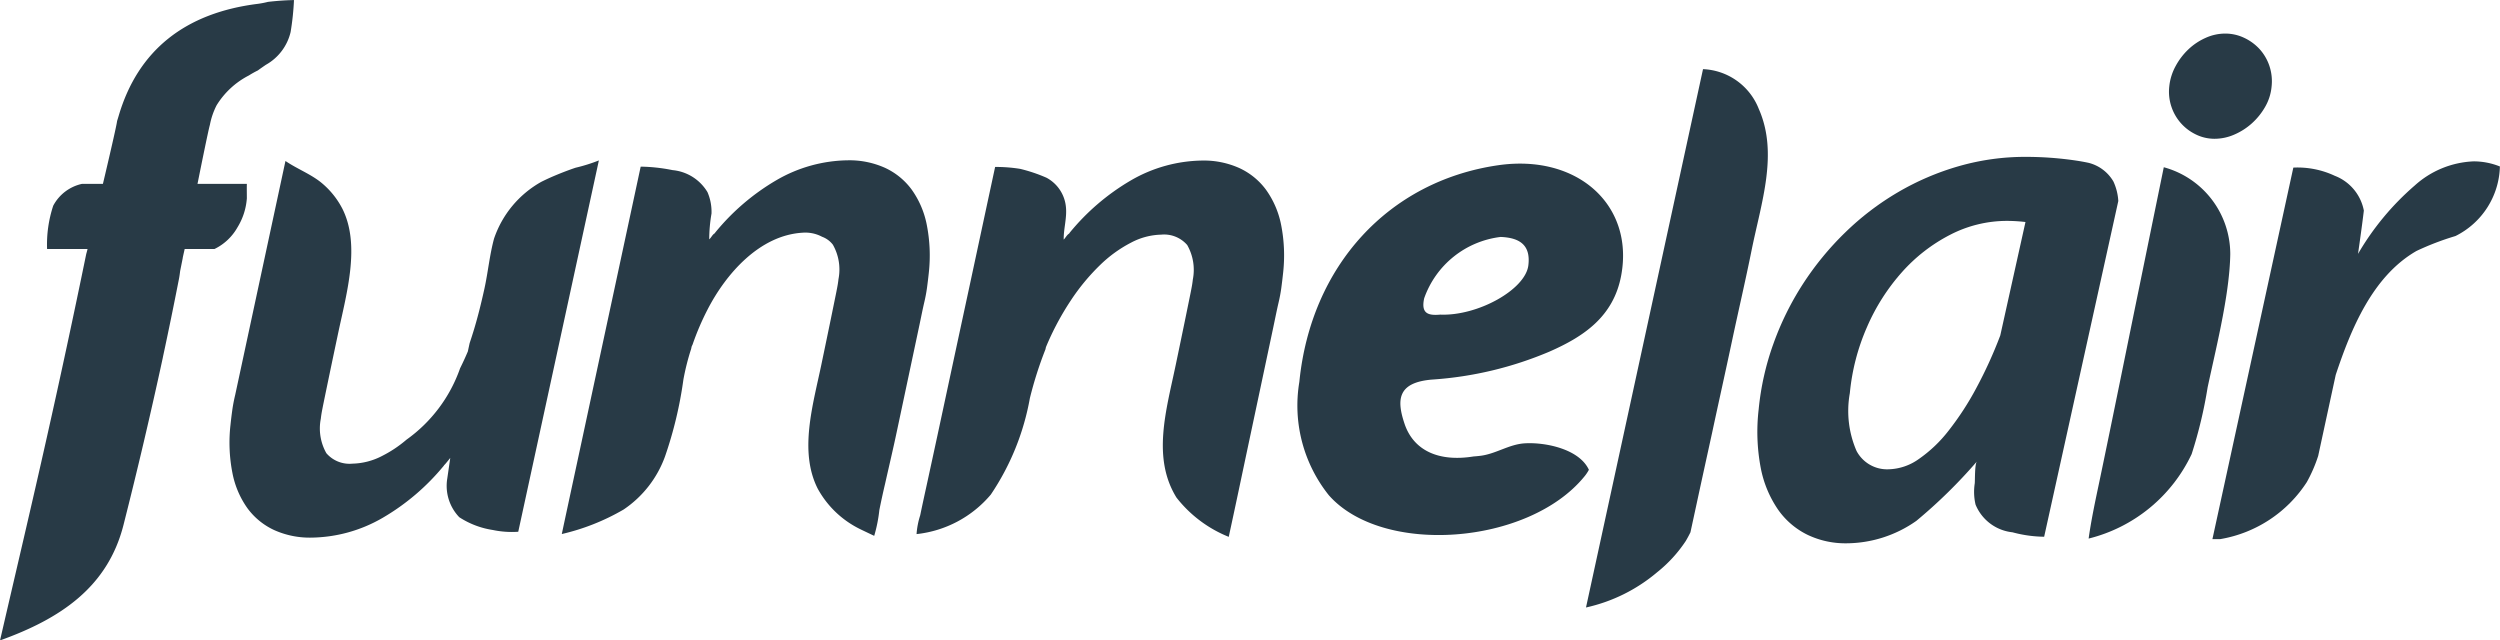
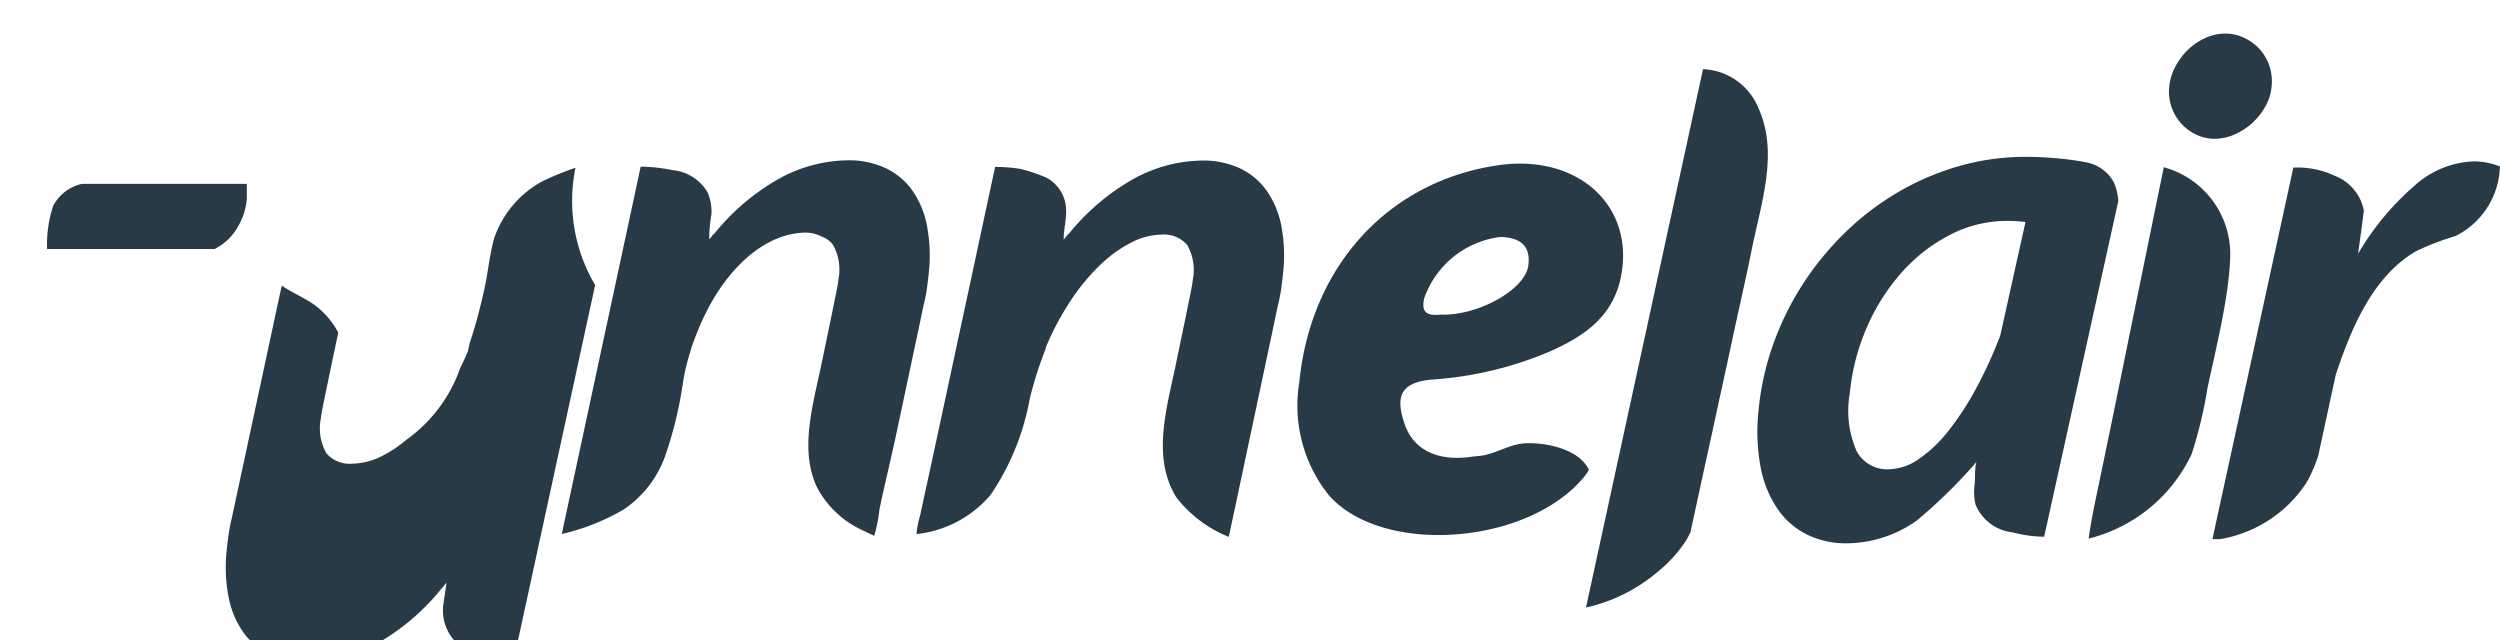
<svg xmlns="http://www.w3.org/2000/svg" id="Group_2888" data-name="Group 2888" width="129.397" height="33.15" viewBox="0 0 129.397 33.15">
  <g id="Group_2887" data-name="Group 2887" transform="translate(0)">
    <g id="Group_2886" data-name="Group 2886">
      <g id="Group_2885" data-name="Group 2885">
-         <path id="Path_399" data-name="Path 399" d="M757.371,939.773c-.413.14-.822.3-1.223.473-.184.081-.369.167-.552.259a5.328,5.328,0,0,0-2.442,2.937c-.232.857-.31,1.735-.5,2.6-.156.707-.328,1.412-.539,2.109-.067.221-.142.456-.224.7l-.093.43q-.19.449-.4.869a7.634,7.634,0,0,1-2.778,3.7,6.286,6.286,0,0,1-1.246.833,3.488,3.488,0,0,1-1.552.406,1.58,1.58,0,0,1-1.347-.541,2.6,2.6,0,0,1-.286-1.79q.009-.095.033-.246t.113-.587q.089-.436.266-1.288t.49-2.33c.435-2.055,1.166-4.57.193-6.451a4.272,4.272,0,0,0-1.132-1.36c-.553-.425-1.219-.68-1.794-1.073l-2.6,12.1q-.1.417-.153.8t-.092.758a8.19,8.19,0,0,0,.1,2.491,4.659,4.659,0,0,0,.78,1.828,3.573,3.573,0,0,0,1.384,1.128,4.484,4.484,0,0,0,1.906.39,7.525,7.525,0,0,0,3.7-1.021,11.731,11.731,0,0,0,3.176-2.707.121.121,0,0,1,.043-.051c.1-.113.191-.228.286-.347l-.155,1.069a2.344,2.344,0,0,0,.621,2,4.379,4.379,0,0,0,1.733.661,4.807,4.807,0,0,0,1.32.092l4.173-19.22A8.544,8.544,0,0,1,757.371,939.773Z" transform="translate(-727.583 -931.091)" fill="#283a46" />
+         <path id="Path_399" data-name="Path 399" d="M757.371,939.773c-.413.14-.822.3-1.223.473-.184.081-.369.167-.552.259a5.328,5.328,0,0,0-2.442,2.937c-.232.857-.31,1.735-.5,2.6-.156.707-.328,1.412-.539,2.109-.067.221-.142.456-.224.7l-.093.43q-.19.449-.4.869a7.634,7.634,0,0,1-2.778,3.7,6.286,6.286,0,0,1-1.246.833,3.488,3.488,0,0,1-1.552.406,1.58,1.58,0,0,1-1.347-.541,2.6,2.6,0,0,1-.286-1.79q.009-.095.033-.246t.113-.587q.089-.436.266-1.288t.49-2.33a4.272,4.272,0,0,0-1.132-1.36c-.553-.425-1.219-.68-1.794-1.073l-2.6,12.1q-.1.417-.153.8t-.092.758a8.19,8.19,0,0,0,.1,2.491,4.659,4.659,0,0,0,.78,1.828,3.573,3.573,0,0,0,1.384,1.128,4.484,4.484,0,0,0,1.906.39,7.525,7.525,0,0,0,3.7-1.021,11.731,11.731,0,0,0,3.176-2.707.121.121,0,0,1,.043-.051c.1-.113.191-.228.286-.347l-.155,1.069a2.344,2.344,0,0,0,.621,2,4.379,4.379,0,0,0,1.733.661,4.807,4.807,0,0,0,1.32.092l4.173-19.22A8.544,8.544,0,0,1,757.371,939.773Z" transform="translate(-727.583 -931.091)" fill="#283a46" />
        <path id="Path_400" data-name="Path 400" d="M884.369,942.686a4.658,4.658,0,0,0-.785-1.826,3.572,3.572,0,0,0-1.387-1.125,4.482,4.482,0,0,0-1.908-.385,7.533,7.533,0,0,0-3.7,1.028,11.725,11.725,0,0,0-3.17,2.713.12.12,0,0,1-.043.05c-.112.074-.166.217-.266.3a7.967,7.967,0,0,1,.118-1.335,2.571,2.571,0,0,0-.208-1.107,2.362,2.362,0,0,0-1.809-1.141,8.9,8.9,0,0,0-1.649-.18l-.111.517-.274,1.277-.434,2.021-.521,2.428-.574,2.67-.586,2.727q-.276,1.286-.552,2.572l-.488,2.268q-.179.833-.358,1.667-.093.434-.185.869a11.5,11.5,0,0,0,3.2-1.269,5.607,5.607,0,0,0,2.146-2.756,20.752,20.752,0,0,0,.948-3.969,12.407,12.407,0,0,1,.4-1.586c.008-.037.016-.073.024-.11s.032-.075.049-.112a13.654,13.654,0,0,1,.768-1.8c.964-1.882,2.708-3.858,4.917-3.994a1.849,1.849,0,0,1,1.019.209,1.245,1.245,0,0,1,.559.41,2.6,2.6,0,0,1,.29,1.789c-.006.063-.017.145-.033.246s-.053.3-.112.587-.146.72-.263,1.288-.278,1.345-.484,2.33c-.438,2.091-1.15,4.463-.185,6.382a5.009,5.009,0,0,0,2.166,2.085c.062.033.761.364.761.364a7.514,7.514,0,0,0,.266-1.334c.092-.459.192-.917.3-1.375.2-.891.412-1.78.6-2.672q.586-2.759,1.172-5.519c.082-.386.157-.773.246-1.158q.1-.417.151-.8t.091-.758A8.2,8.2,0,0,0,884.369,942.686Z" transform="translate(-836.401 -931.053)" fill="#283a46" />
        <path id="Path_401" data-name="Path 401" d="M1018.875,942.778a4.656,4.656,0,0,0-.785-1.826,3.568,3.568,0,0,0-1.387-1.125,4.483,4.483,0,0,0-1.907-.385,7.531,7.531,0,0,0-3.7,1.028,11.725,11.725,0,0,0-3.17,2.713.118.118,0,0,1-.043.051c-.1.063-.178.219-.263.3-.009-.555.171-1.113.116-1.677a1.918,1.918,0,0,0-1.007-1.526,8.143,8.143,0,0,0-1.359-.458,7.875,7.875,0,0,0-1.3-.1q-.189.883-.38,1.766-.472,2.2-.944,4.4-.575,2.667-1.147,5.334-.517,2.423-1.044,4.844c-.123.563-.247,1.125-.363,1.689a4.111,4.111,0,0,0-.188.97,5.839,5.839,0,0,0,3.842-2.044,12.99,12.99,0,0,0,2.022-4.985,19.738,19.738,0,0,1,.808-2.535l.024-.112a14.278,14.278,0,0,1,1.281-2.407,10.9,10.9,0,0,1,1.518-1.839,6.7,6.7,0,0,1,1.614-1.167,3.491,3.491,0,0,1,1.551-.41,1.581,1.581,0,0,1,1.349.538,2.6,2.6,0,0,1,.29,1.789c-.006.063-.017.145-.033.246s-.053.3-.112.587-.146.72-.263,1.288-.278,1.345-.484,2.33c-.487,2.325-1.225,4.778.046,6.831a6.507,6.507,0,0,0,2.705,2.033c.344-1.578.674-3.158,1.009-4.737q.645-3.034,1.288-6.067c.091-.429.175-.859.274-1.287q.1-.417.151-.8t.091-.758A8.184,8.184,0,0,0,1018.875,942.778Z" transform="translate(-952.564 -931.132)" fill="#283a46" />
        <path id="Path_402" data-name="Path 402" d="M1257.506,930.828a7.024,7.024,0,0,0,1.482-1.616c.089-.149.169-.3.246-.456q.161-.744.322-1.487c.263-1.223.533-2.445.8-3.669.339-1.581.692-3.161,1.028-4.743s.7-3.135,1.016-4.707c.5-2.466,1.389-5,.373-7.3a3.242,3.242,0,0,0-2.889-2.065l-6.057,27.864A8.555,8.555,0,0,0,1257.506,930.828Z" transform="translate(-1171.738 -901.206)" fill="#283a46" />
        <path id="Path_403" data-name="Path 403" d="M1337.292,939.311a2.073,2.073,0,0,0-1.28-.964q-.327-.07-.66-.119a17.748,17.748,0,0,0-2.583-.191,12.456,12.456,0,0,0-3.475.481,13.723,13.723,0,0,0-3.156,1.352,14.183,14.183,0,0,0-2.729,2.082,15.339,15.339,0,0,0-2.184,2.66,14.985,14.985,0,0,0-1.531,3.1,13.964,13.964,0,0,0-.762,3.39,10.007,10.007,0,0,0,.108,3.04,5.694,5.694,0,0,0,.9,2.16,4,4,0,0,0,1.527,1.3,4.548,4.548,0,0,0,2,.437,6.329,6.329,0,0,0,3.626-1.162,26.31,26.31,0,0,0,3.14-3.081c-.123.117-.1.959-.117,1.138a2.883,2.883,0,0,0,.041,1.1,2.329,2.329,0,0,0,1.911,1.435,6.54,6.54,0,0,0,1.64.23l3.838-17.378A2.774,2.774,0,0,0,1337.292,939.311Zm-5.855,7.969a22.584,22.584,0,0,1-1.242,2.726,14.887,14.887,0,0,1-1.436,2.206,6.981,6.981,0,0,1-1.542,1.467,2.811,2.811,0,0,1-1.564.529,1.789,1.789,0,0,1-1.655-.948,5.2,5.2,0,0,1-.348-2.993,11.115,11.115,0,0,1,.887-3.418,10.583,10.583,0,0,1,1.807-2.84,8.614,8.614,0,0,1,2.5-1.94,6.4,6.4,0,0,1,2.963-.718,8.373,8.373,0,0,1,.934.058Z" transform="translate(-1227.905 -929.918)" fill="#283a46" />
        <g id="Group_2884" data-name="Group 2884" transform="translate(108.105 1.739)">
          <path id="Path_404" data-name="Path 404" d="M1451.763,947.313c.023-.274.039-.548.044-.822a4.662,4.662,0,0,0-3.441-4.511q-.625,3.054-1.249,6.107c-.694,3.379-1.372,6.76-2.079,10.136-.208.99-.423,1.98-.562,2.977a8.036,8.036,0,0,0,5.332-4.373,23.188,23.188,0,0,0,.827-3.453c.263-1.228.555-2.454.785-3.686C1451.568,948.9,1451.695,948.106,1451.763,947.313Z" transform="translate(-1444.476 -935.063)" fill="#283a46" />
          <path id="Path_405" data-name="Path 405" d="M1480.268,894.05a2.573,2.573,0,0,1-.334,1.044,3.452,3.452,0,0,1-.687.852,3.328,3.328,0,0,1-.911.582,2.554,2.554,0,0,1-1.022.216,2.177,2.177,0,0,1-.953-.218,2.448,2.448,0,0,1-1.275-1.436,2.438,2.438,0,0,1-.114-1.044,2.767,2.767,0,0,1,.328-1.061,3.422,3.422,0,0,1,.672-.878,3.144,3.144,0,0,1,.894-.591,2.458,2.458,0,0,1,1-.217,2.273,2.273,0,0,1,.979.218,2.545,2.545,0,0,1,.8.583,2.466,2.466,0,0,1,.51.87A2.507,2.507,0,0,1,1480.268,894.05Z" transform="translate(-1470.799 -891.3)" fill="#283a46" />
        </g>
        <path id="Path_406" data-name="Path 406" d="M1504.926,939.747a4.83,4.83,0,0,0-3.052,1.248,13.906,13.906,0,0,0-2.937,3.54q.178-1.25.264-1.941c.013-.107.026-.206.037-.3a2.414,2.414,0,0,0-1.505-1.8,4.534,4.534,0,0,0-2.145-.424L1491.4,959.3h.4a6.66,6.66,0,0,0,4.487-2.954,7.52,7.52,0,0,0,.588-1.356l.907-4.191c.776-2.33,1.889-5.1,4.183-6.416a14.317,14.317,0,0,1,2.015-.771,4.139,4.139,0,0,0,2.3-3.6A3.635,3.635,0,0,0,1504.926,939.747Z" transform="translate(-1376.888 -931.395)" fill="#283a46" />
        <path id="Path_407" data-name="Path 407" d="M1155.058,940.7c-5.667.826-9.683,5.206-10.282,11.215a7.432,7.432,0,0,0,1.524,5.86c2.772,3.151,10.317,2.584,13.218-.951a2.061,2.061,0,0,0,.245-.362c-.5-1.08-2.257-1.432-3.313-1.37-.814.048-1.484.538-2.281.643-.124.016-.247.028-.371.036-1.812.295-3.111-.309-3.575-1.686-.415-1.235-.383-2.149,1.443-2.294a18.691,18.691,0,0,0,6.056-1.446c1.758-.772,3.319-1.8,3.715-3.951C1162.106,942.756,1159.166,940.1,1155.058,940.7Zm1.571,5.185c-.157,1.255-2.625,2.625-4.56,2.545-.615.055-1.007-.043-.831-.845a4.8,4.8,0,0,1,3.959-3.175C1156.143,944.449,1156.764,944.8,1156.629,945.885Z" transform="translate(-1077.524 -932.146)" fill="#283a46" fill-rule="evenodd" />
-         <path id="Path_408" data-name="Path 408" d="M665.288,882.459a4.734,4.734,0,0,1,.462-.258c.135-.1.272-.193.412-.29a2.632,2.632,0,0,0,1.284-1.7,13.823,13.823,0,0,0,.174-1.653c-.445.009-.894.042-1.346.094a4.722,4.722,0,0,1-.51.1c-3.793.47-6.222,2.417-7.218,5.8-.027.092-.054.18-.082.268-.025.312-1.133,4.955-1.391,5.99h-.033a4.724,4.724,0,0,1-.173.892q-.974,4.754-2.041,9.5c-.767,3.426-1.576,6.845-2.421,10.5,3.137-1.125,5.573-2.76,6.391-5.976q1.091-4.3,2.027-8.62v0l.02-.1q.43-2,.821-4c.028-.142.047-.281.063-.418l.133-.665h0c0-.054.118-.505.242-1.163h0c.077-.409.171-.894.271-1.407h0c.369-1.881.828-4.131.893-4.327a3.765,3.765,0,0,1,.35-1.023A4.225,4.225,0,0,1,665.288,882.459Z" transform="translate(-652.404 -878.555)" fill="#283a46" fill-rule="evenodd" />
        <path id="Path_409" data-name="Path 409" d="M680.6,948.276H672.07a2.222,2.222,0,0,0-1.492,1.131,6.394,6.394,0,0,0-.318,2.242h8.662a2.737,2.737,0,0,0,1.188-1.114,3.333,3.333,0,0,0,.49-1.51C680.6,948.773,680.593,948.525,680.6,948.276Z" transform="translate(-667.823 -938.76)" fill="#283a46" fill-rule="evenodd" />
      </g>
    </g>
  </g>
</svg>